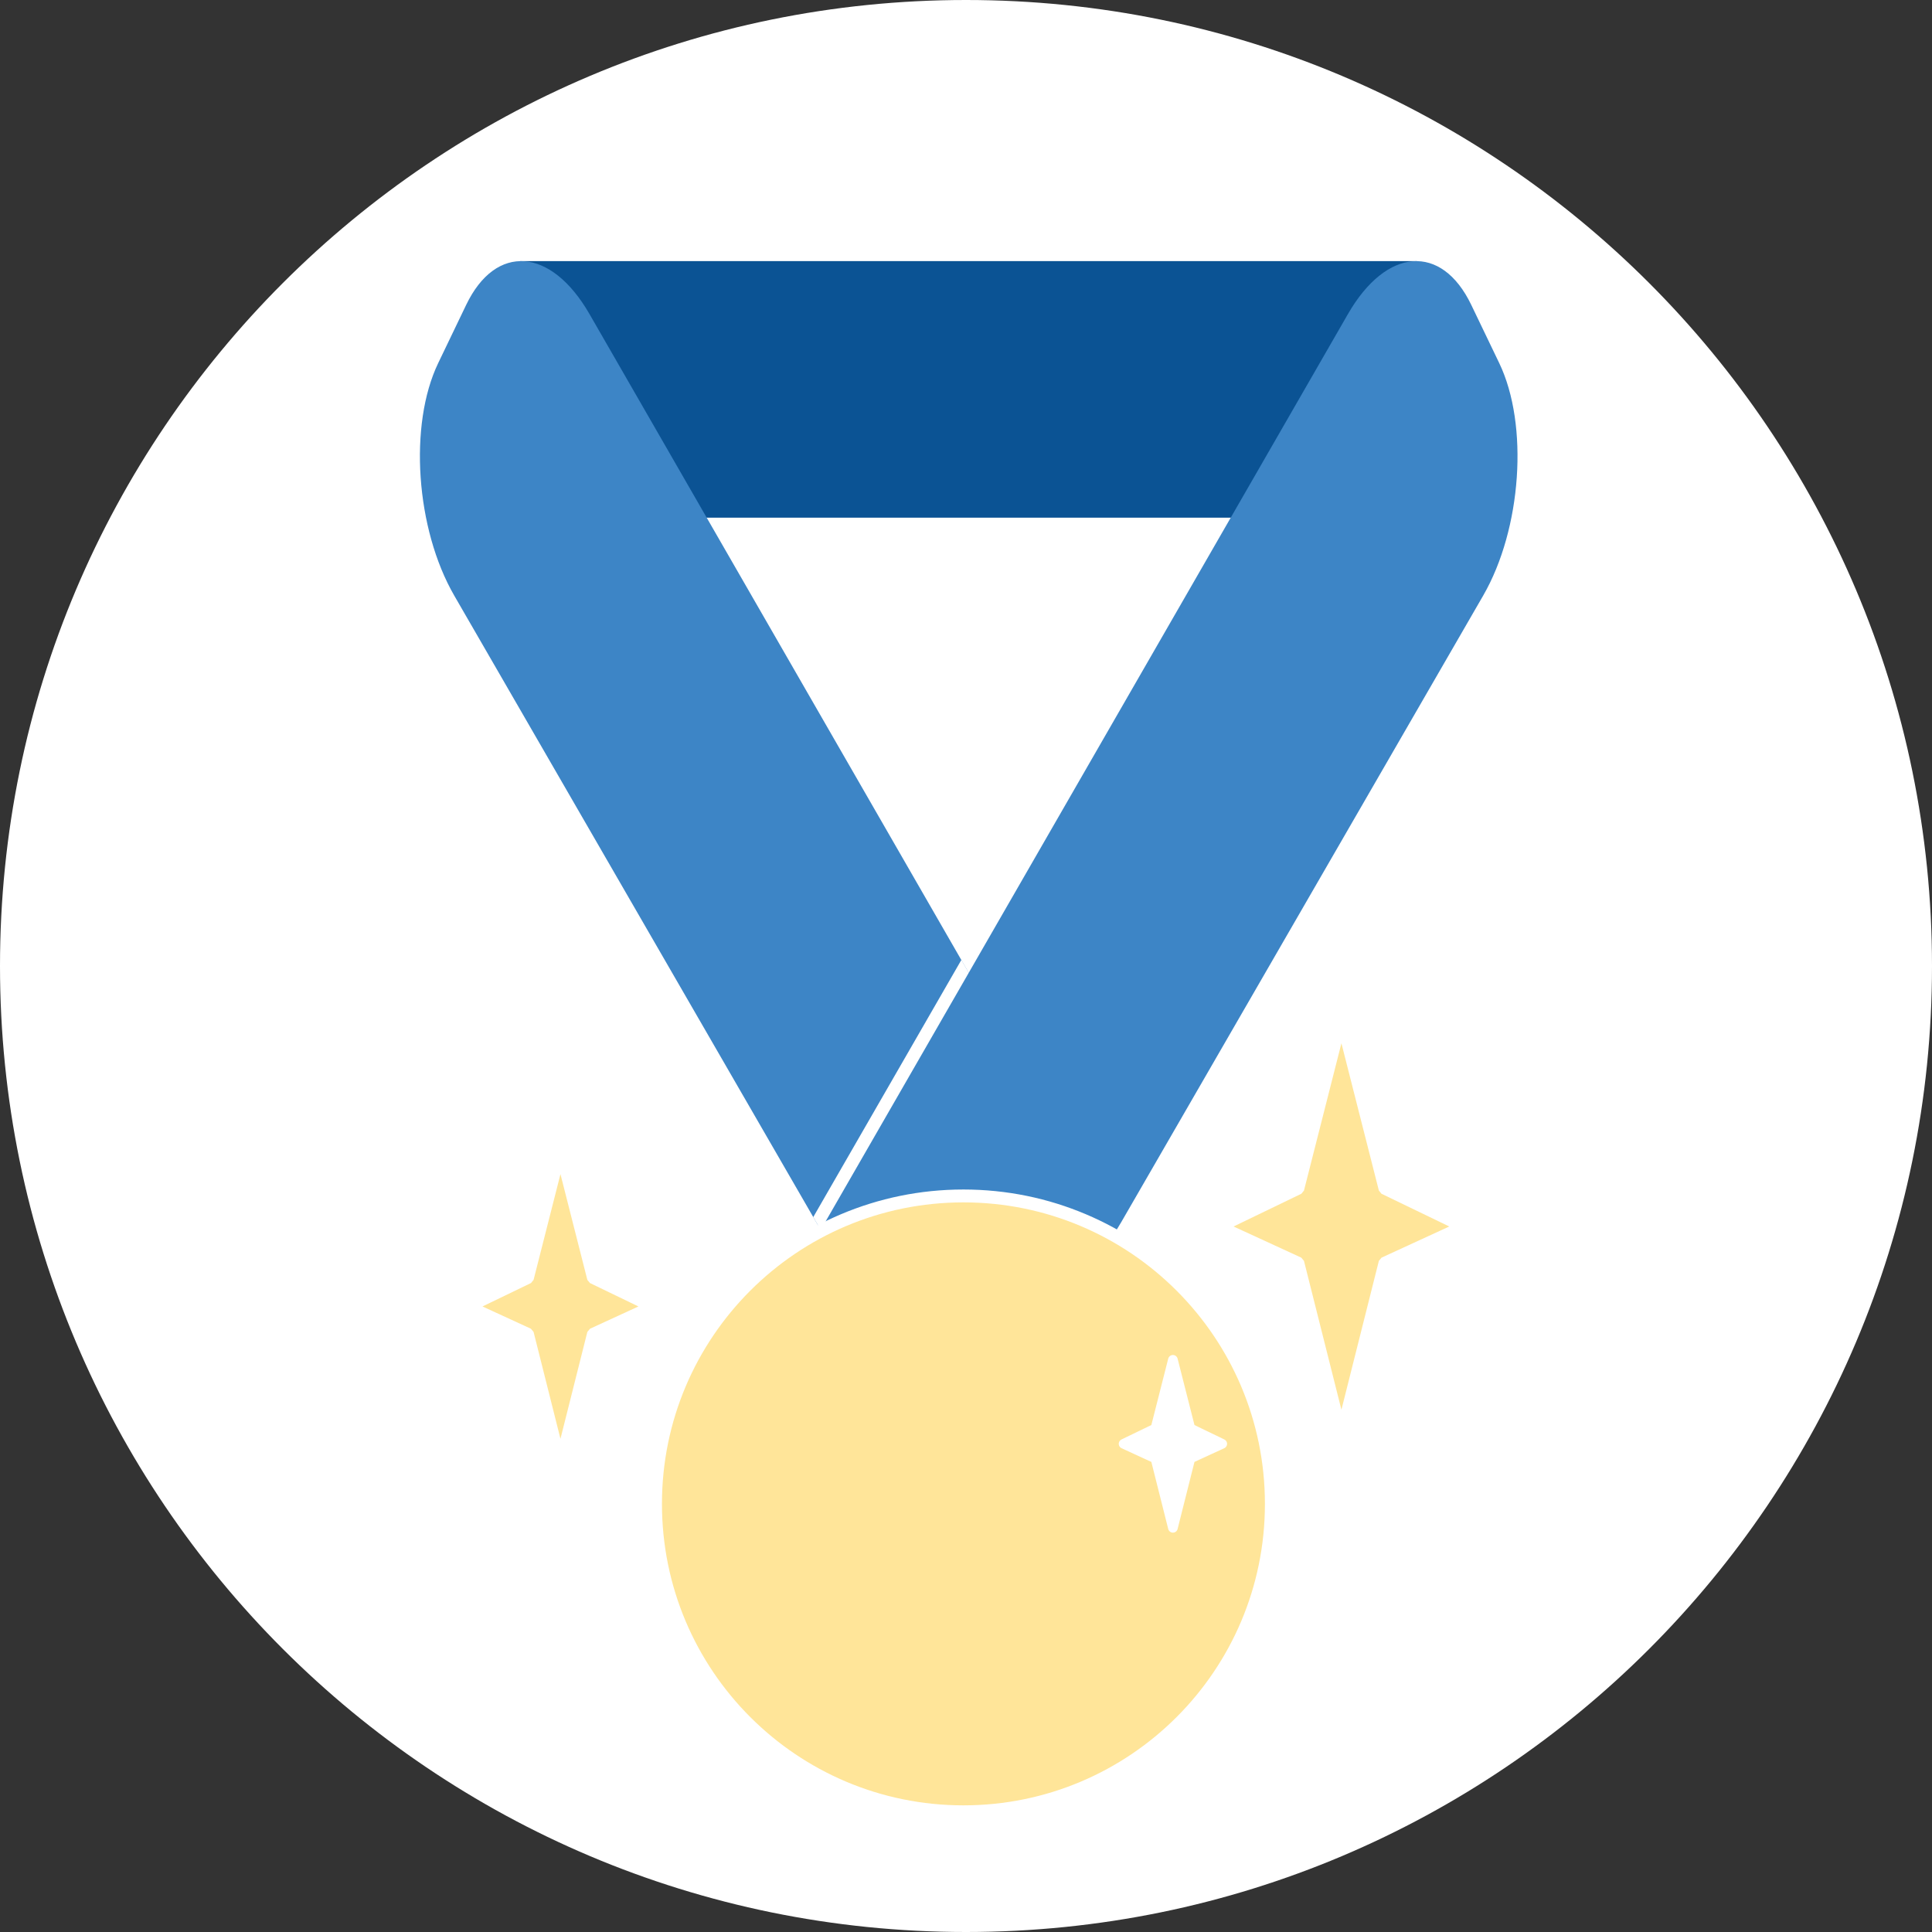
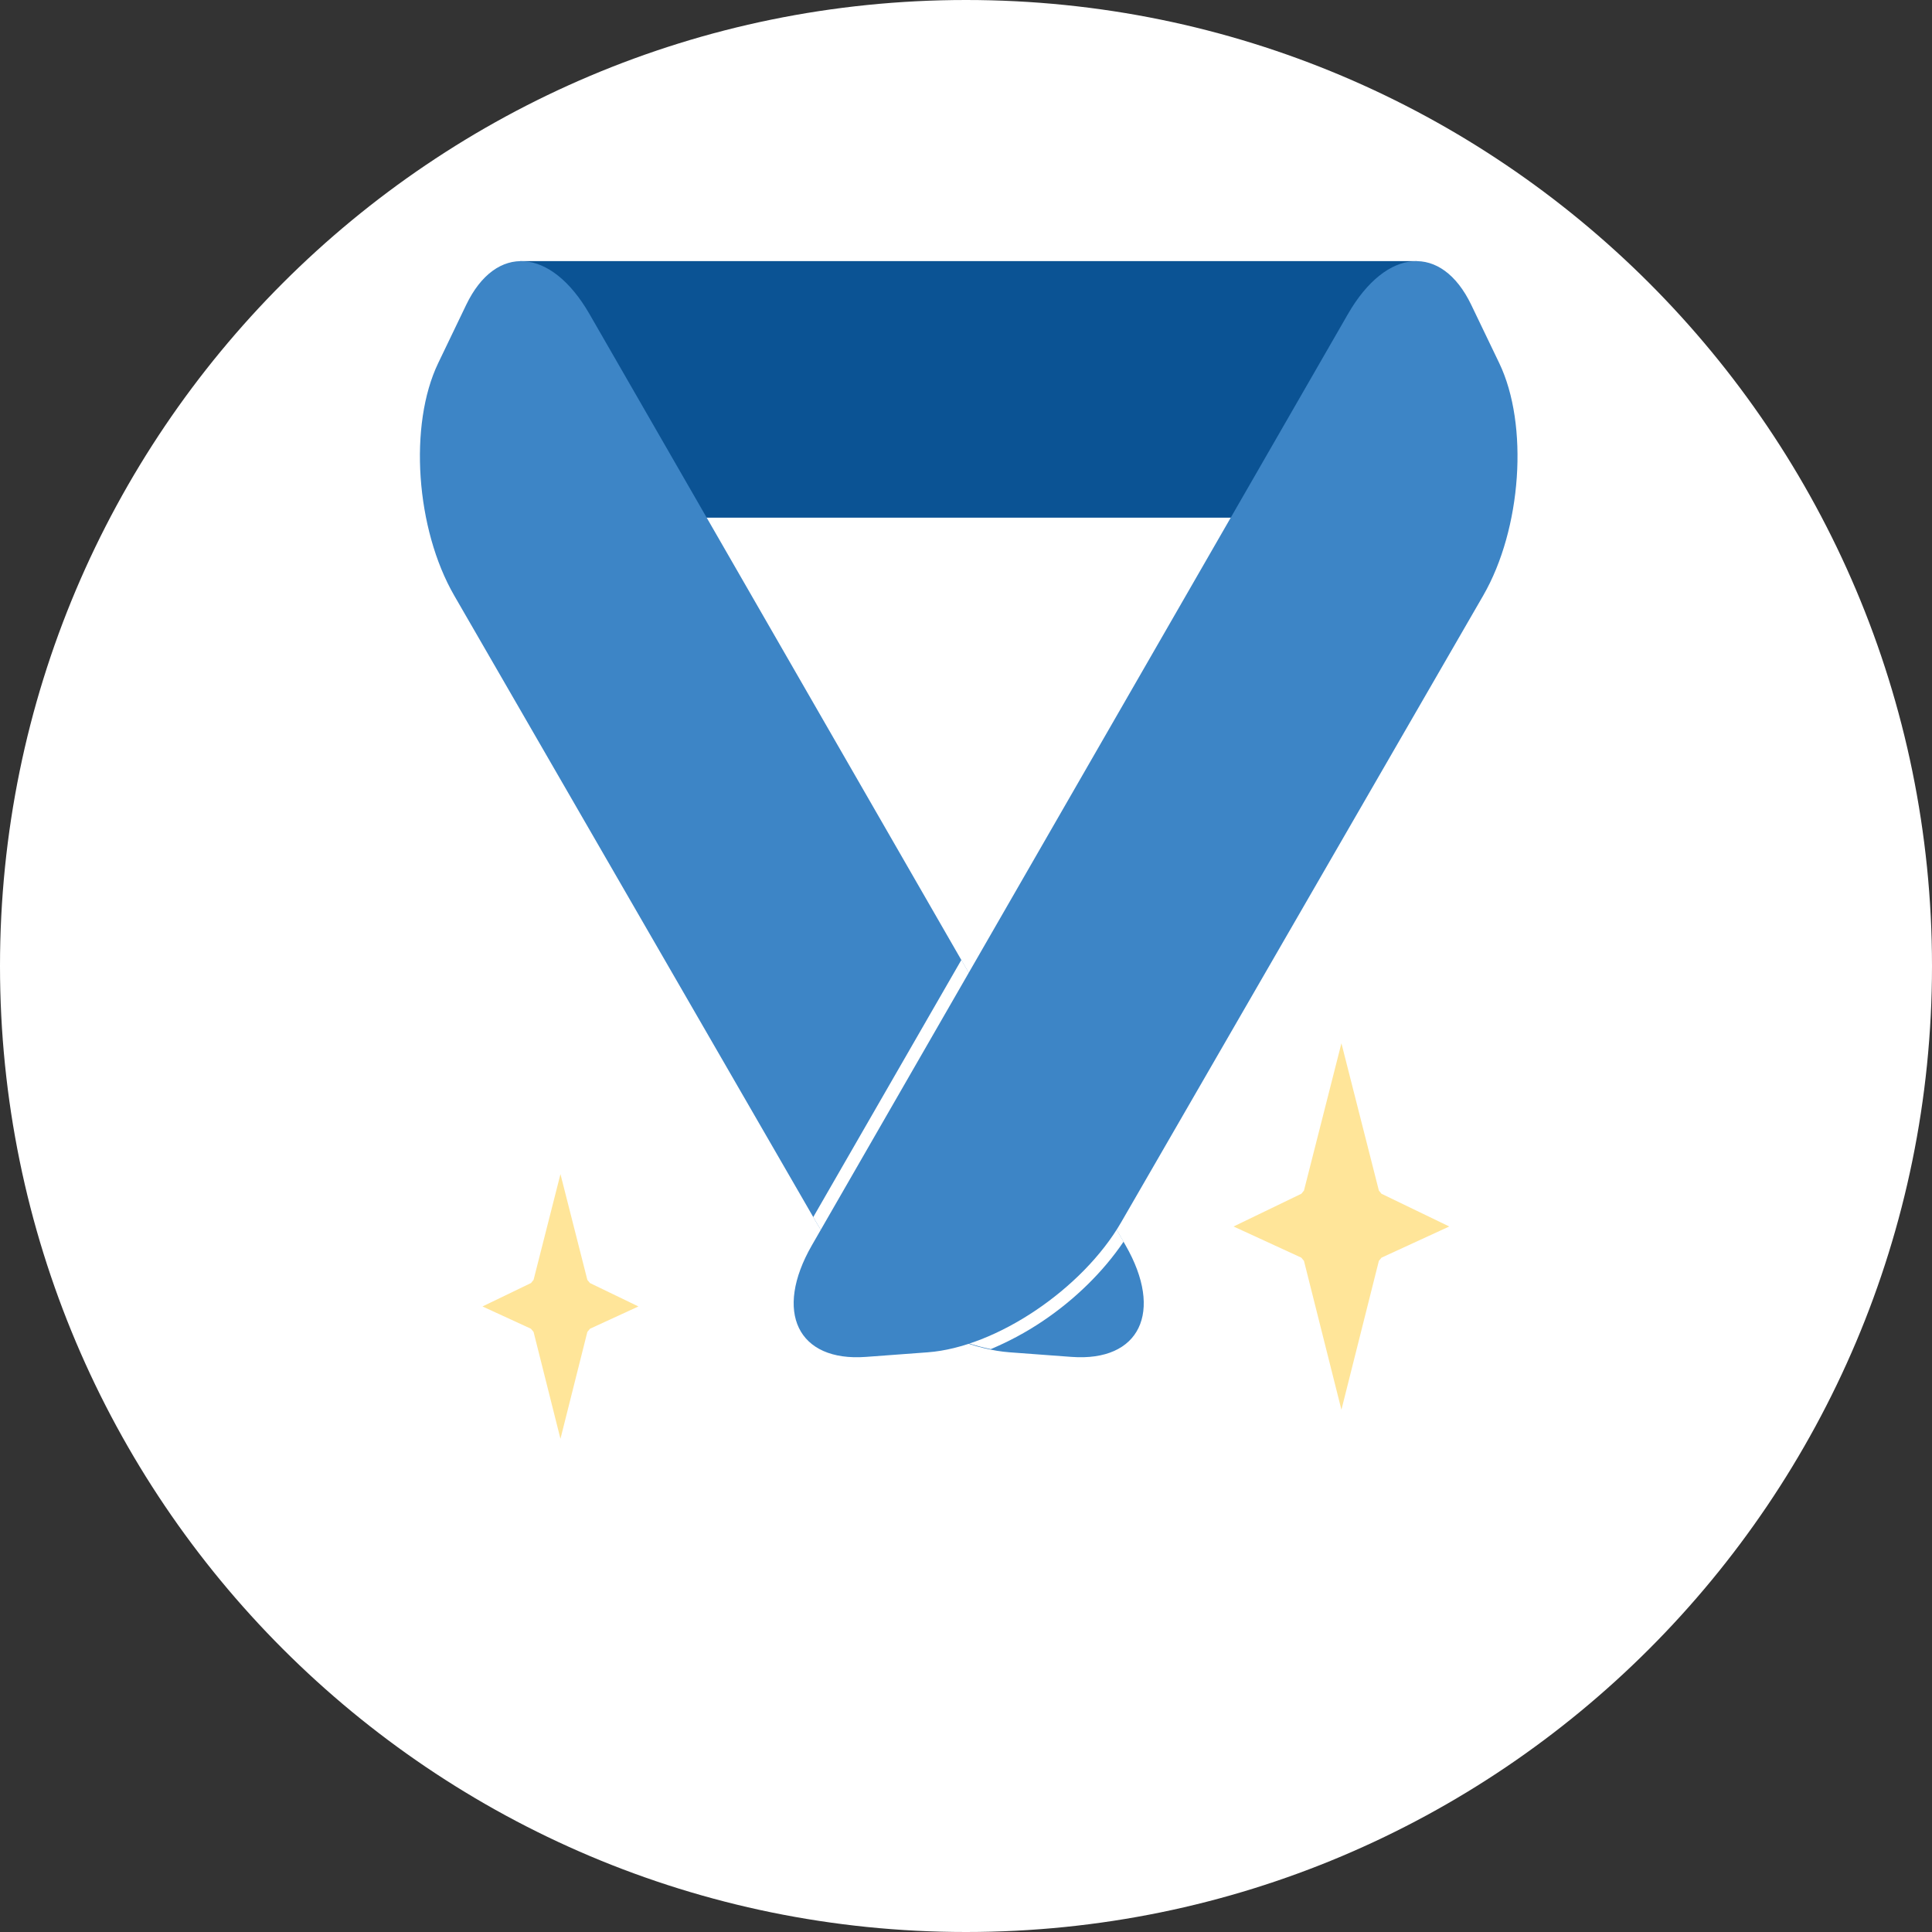
<svg xmlns="http://www.w3.org/2000/svg" xmlns:ns1="http://vectornator.io" height="100%" stroke-miterlimit="10" style="fill-rule:nonzero;clip-rule:evenodd;stroke-linecap:round;stroke-linejoin:round;" version="1.1" viewBox="0 0 300 300" width="100%" xml:space="preserve">
  <rect x="0" y="0" width="300" height="300" fill="#333333" stroke="none" />
  <defs />
  <clipPath id="ArtboardFrame">
    <rect height="300" width="300" x="0" y="0" />
  </clipPath>
  <g clip-path="url(#ArtboardFrame)" id="back" ns1:layerName="back">
    <path d="M-3.55271e-14 150C-3.55271e-14 67.157 67.157 0 150 0C232.843 0 300 67.157 300 150C300 232.843 232.843 300 150 300C67.157 300-3.55271e-14 232.843-3.55271e-14 150Z" fill="#ffffff" fill-rule="nonzero" opacity="1" stroke="none" />
  </g>
  <g id="лента" ns1:layerName="лента">
    <g opacity="1">
      <path d="M150 243.169L268.894 37.238L31.106 37.238L150 243.169Z" fill="#633a34" fill-rule="nonzero" opacity="0" stroke="#000000" stroke-linecap="butt" stroke-linejoin="miter" stroke-width="1.139" />
-       <path d="M129.694 207.33L90.438 139.654L51.306 72.516L72.25 37.157L227.094 37.343L247.899 73.243L209.433 140.625L170.219 207.372L72.251 37.163L91.889 71.206L207.756 71.059L227.093 37.344L149.582 171.657" fill="none" opacity="0" stroke="#000000" stroke-linecap="butt" stroke-linejoin="bevel" stroke-width="1.139" />
      <path d="M129.392 207.112L170.243 207.088" fill="none" opacity="0" stroke="#000000" stroke-linecap="butt" stroke-linejoin="miter" stroke-width="1.139" />
-       <path d="M83.842 36.928L60.791 76.873C62.858 80.453 66.99 87.606 69.057 91.186C71.124 94.767 75.256 101.947 77.323 105.527C79.391 109.108 83.522 116.26 85.59 119.841C87.657 123.421 91.789 130.574 93.856 134.154C95.923 137.735 100.055 144.915 102.122 148.495C104.189 152.076 108.321 159.228 110.388 162.809C112.456 166.389 116.615 173.542 118.682 177.122C120.75 180.703 124.882 187.855 126.949 191.436L173.051 191.436C175.118 187.855 179.25 180.703 181.318 177.122C183.385 173.542 187.544 166.389 189.612 162.809C191.679 159.228 195.811 152.076 197.878 148.495C199.945 144.915 204.077 137.735 206.144 134.154C208.211 130.574 212.343 123.421 214.41 119.841C216.478 116.26 220.609 109.108 222.677 105.527C224.744 101.947 228.876 94.767 230.943 91.186C233.01 87.606 237.142 80.453 239.209 76.873L216.158 36.928C212.024 36.928 203.76 36.928 199.625 36.928C195.491 36.928 187.199 36.928 183.065 36.928C178.931 36.928 170.667 36.928 166.533 36.928C162.398 36.928 154.134 36.928 150 36.928C145.866 36.928 137.602 36.928 133.467 36.928C129.333 36.928 121.069 36.928 116.935 36.928C112.801 36.928 104.509 36.928 100.375 36.928C96.24 36.928 87.976 36.928 83.842 36.928Z" fill="#3e68ff" fill-rule="nonzero" opacity="0" stroke="none" />
-       <path d="M150 150.985L107.329 77.076L192.671 77.076L150 150.985Z" fill="#ffffff" fill-rule="nonzero" opacity="0" stroke="none" />
+       <path d="M83.842 36.928L60.791 76.873C62.858 80.453 66.99 87.606 69.057 91.186C71.124 94.767 75.256 101.947 77.323 105.527C79.391 109.108 83.522 116.26 85.59 119.841C87.657 123.421 91.789 130.574 93.856 134.154C95.923 137.735 100.055 144.915 102.122 148.495C104.189 152.076 108.321 159.228 110.388 162.809C112.456 166.389 116.615 173.542 118.682 177.122C120.75 180.703 124.882 187.855 126.949 191.436L173.051 191.436C175.118 187.855 179.25 180.703 181.318 177.122C183.385 173.542 187.544 166.389 189.612 162.809C191.679 159.228 195.811 152.076 197.878 148.495C199.945 144.915 204.077 137.735 206.144 134.154C208.211 130.574 212.343 123.421 214.41 119.841C224.744 101.947 228.876 94.767 230.943 91.186C233.01 87.606 237.142 80.453 239.209 76.873L216.158 36.928C212.024 36.928 203.76 36.928 199.625 36.928C195.491 36.928 187.199 36.928 183.065 36.928C178.931 36.928 170.667 36.928 166.533 36.928C162.398 36.928 154.134 36.928 150 36.928C145.866 36.928 137.602 36.928 133.467 36.928C129.333 36.928 121.069 36.928 116.935 36.928C112.801 36.928 104.509 36.928 100.375 36.928C96.24 36.928 87.976 36.928 83.842 36.928Z" fill="#3e68ff" fill-rule="nonzero" opacity="0" stroke="none" />
      <path d="M80.774 40.547L220.013 40.547L195.853 80.385L105.053 80.385L80.774 40.547Z" fill="#0b5394" fill-rule="nonzero" opacity="1" stroke="none" />
      <path d="M70.538 92.488L126.758 189.809C132.741 200.166 146.184 209.2 156.784 209.986L166.38 210.698C176.979 211.484 180.734 203.718 174.767 193.351L91.531 48.758C85.564 38.391 76.994 37.756 72.389 47.338L68.042 56.384C63.438 65.966 64.555 82.13 70.538 92.488Z" fill="#3d85c6" fill-rule="nonzero" opacity="1" stroke="none" />
      <path d="M149.281 149.054C141.124 163.224 132.291 178.552 126.281 188.991L126.75 189.804C132.196 199.232 143.806 207.479 153.844 209.491C156.591 208.342 159.314 206.889 161.906 205.147C166.856 201.821 171.286 197.52 174.469 192.804L149.281 149.054Z" fill="#ffffff" fill-rule="nonzero" opacity="0.998" stroke="none" />
      <path d="M230.305 92.488L174.086 189.809C168.103 200.166 154.66 209.2 144.06 209.986L134.464 210.698C123.864 211.484 120.109 203.718 126.077 193.351L209.312 48.758C215.28 38.391 223.85 37.756 228.455 47.338L232.801 56.384C237.406 65.966 236.288 82.13 230.305 92.488Z" fill="#3d85c6" fill-rule="nonzero" opacity="0.998" stroke="none" />
-       <path d="M101.788 233.52C101.788 207.113 123.195 185.705 149.602 185.705C176.009 185.705 197.416 207.113 197.416 233.52C197.416 259.927 176.009 281.334 149.602 281.334C123.195 281.334 101.788 259.927 101.788 233.52Z" fill="#ffe599" fill-rule="nonzero" opacity="1" stroke="#ffffff" stroke-linecap="butt" stroke-linejoin="bevel" stroke-width="2" />
      <g opacity="0">
        <path d="M83.842 36.928L60.791 76.873C62.858 80.453 66.99 87.606 69.057 91.186C71.124 94.767 75.256 101.947 77.323 105.527C79.391 109.108 83.522 116.26 85.59 119.841C87.657 123.421 91.789 130.574 93.856 134.154C95.923 137.735 100.055 144.915 102.122 148.495C104.189 152.076 108.321 159.228 110.388 162.809C112.456 166.389 116.615 173.542 118.682 177.122C120.75 180.703 124.882 187.855 126.949 191.436L173.051 191.436C175.118 187.855 179.25 180.703 181.318 177.122C183.385 173.542 187.544 166.389 189.612 162.809C191.679 159.228 195.811 152.076 197.878 148.495C199.945 144.915 204.077 137.735 206.144 134.154C208.211 130.574 212.343 123.421 214.41 119.841C216.478 116.26 220.609 109.108 222.677 105.527C224.744 101.947 228.876 94.767 230.943 91.186C233.01 87.606 237.142 80.453 239.209 76.873L216.158 36.928C212.024 36.928 203.76 36.928 199.625 36.928C195.491 36.928 187.199 36.928 183.065 36.928C178.931 36.928 170.667 36.928 166.533 36.928C162.398 36.928 154.134 36.928 150 36.928C145.866 36.928 137.602 36.928 133.467 36.928C129.333 36.928 121.069 36.928 116.935 36.928C112.801 36.928 104.509 36.928 100.375 36.928C96.24 36.928 87.976 36.928 83.842 36.928Z" fill="#633a34" fill-opacity="0" fill-rule="nonzero" opacity="1" stroke="#000000" stroke-linecap="butt" stroke-linejoin="round" stroke-width="2" />
        <path d="M150 151.502C116.926 94.215 116.926 94.215 83.851 36.928" fill="#633a34" fill-opacity="0" fill-rule="nonzero" opacity="1" stroke="#000000" stroke-linecap="butt" stroke-linejoin="bevel" stroke-width="2" />
        <path d="M216.149 36.928C171.544 114.187 171.544 114.187 126.939 191.445" fill="#633a34" fill-opacity="0" fill-rule="nonzero" opacity="1" stroke="#000000" stroke-linecap="butt" stroke-linejoin="bevel" stroke-width="2" />
        <path d="M106.829 76.929L193.019 76.929" fill="none" opacity="1" stroke="#000000" stroke-linecap="butt" stroke-linejoin="bevel" stroke-width="2" />
      </g>
      <path d="M87.028 226.492L82.126 207.006L73.162 202.882L82.126 198.553L87.028 179.272L91.93 198.553L100.893 202.882L91.93 207.006L87.028 226.492Z" fill="#ffe599" fill-rule="nonzero" opacity="1" stroke="#ffffff" stroke-linecap="butt" stroke-linejoin="bevel" stroke-width="1.5" />
      <path d="M182.129 237.239L179.421 226.474L174.469 224.196L179.421 221.804L182.129 211.152L184.837 221.804L189.789 224.196L184.837 226.474L182.129 237.239Z" fill="#ffffff" fill-rule="nonzero" opacity="1" stroke="#ffffff" stroke-linecap="round" stroke-linejoin="round" stroke-width="1.5" />
      <path d="M208.295 221.978L201.752 195.969L189.789 190.466L201.752 184.687L208.295 158.953L214.838 184.687L226.801 190.466L214.838 195.969L208.295 221.978Z" fill="#ffe599" fill-rule="nonzero" opacity="1" stroke="#ffffff" stroke-linecap="butt" stroke-linejoin="bevel" stroke-width="1.5" />
    </g>
  </g>
  <g clip-path="url(#ArtboardFrame)" id="медаль" ns1:layerName="медаль" visibility="hidden">
-     <path d="M96.114 231.45C96.114 202.126 119.885 178.355 149.209 178.355C178.533 178.355 202.304 202.126 202.304 231.45C202.304 260.774 178.533 284.545 149.209 284.545C119.885 284.545 96.114 260.774 96.114 231.45Z" fill="#ffe599" fill-rule="nonzero" opacity="1" stroke="none" />
    <path d="M85.986 242.484C87.476 240.382 95.543 220.078 96.363 236.867C96.706 243.883 111.188 239.107 120.463 241.889C124.494 243.099 128.003 244.391 130.568 247.982C134.644 253.689 132.351 261.819 137.85 266.706C141.736 270.161 143.627 269.505 150.789 274.521C157.704 279.364 155.354 284.038 159.655 283.549C166.663 282.753 158.718 286.834 158.951 288.7C159.331 291.736 159.699 294.955 157.465 297.468C150.811 304.954 138.019 299.727 130.716 296.279C112.646 287.745 98.172 279.091 88.513 261.059C85.356 255.166 81.772 248.428 85.986 242.484Z" fill="#ffffff" fill-rule="nonzero" opacity="1" stroke="#3c3c3c" stroke-linecap="round" stroke-linejoin="miter" stroke-opacity="0" stroke-width="2" />
    <path d="M90.732 200.184C90.732 199.159 97.367 198.764 98.608 198.698C106.722 198.271 117.082 197.877 124.614 201.225C131.549 204.307 134.952 211.064 136.205 218.166C136.817 221.63 136.929 223.898 138.88 226.933C144.094 235.044 152.644 235.496 158.793 241.645C162.91 245.762 162.079 248.084 163.697 252.939" fill="#ffffff" fill-opacity="0" fill-rule="nonzero" opacity="0" stroke="#000000" stroke-linecap="round" stroke-linejoin="miter" stroke-width="2" />
    <path d="M113.914 209.844C110.093 209.844 106.6 208.851 102.769 209.398C100.728 209.689 98.591 210.567 96.825 211.627C95.065 212.683 91.97 220.642 92.367 222.624C92.666 224.12 93.997 225.504 94.744 226.785C98.64 233.463 103.684 238.673 111.983 238.673C115.142 238.673 120.829 239.852 122.682 236.147C124.029 233.453 124.289 230.155 124.614 227.23C124.934 224.345 125.213 222.142 124.168 219.354" fill="#ffffff" fill-opacity="0" fill-rule="nonzero" opacity="0" stroke="#000000" stroke-linecap="round" stroke-linejoin="miter" stroke-width="1.139" />
    <path d="M146.756 245.657C142.973 241.98 137.603 242.799 132.936 243.577C130.421 243.996 128.268 246.577 130.41 249.075C131.776 250.669 133.501 251.007 135.165 252.047C136.546 252.911 137.721 254.143 139.177 254.871C141.077 255.821 143.046 254.847 144.973 255.168C146.349 255.397 147.492 256.073 148.985 256.208C150.764 256.37 157.621 255.965 154.929 252.196C152.78 249.186 149.391 248.219 146.756 245.657Z" fill="#ffffff" fill-opacity="0" fill-rule="nonzero" opacity="0" stroke="#000000" stroke-linecap="round" stroke-linejoin="miter" stroke-width="1.139" />
    <path d="M114.36 250.71C112.742 250.063 111.351 250.772 109.753 251.304C107.336 252.11 110.59 257.616 111.685 258.437C112.947 259.383 118.848 260.013 119.71 258.289C120.203 257.302 120.186 255.79 120.304 254.722C120.467 253.263 120.276 253.015 119.116 252.047" fill="#ffffff" fill-opacity="0" fill-rule="nonzero" opacity="0" stroke="#000000" stroke-linecap="round" stroke-linejoin="miter" stroke-width="1.139" />
-     <path d="M82.41 206.426C81.495 206.525 79.738 206.246 78.844 206.723C74.946 208.802 74.216 215.778 79.884 215.342C81.726 215.2 85.165 214.081 86.422 212.667C87.159 211.839 87.017 210.712 87.017 209.695C87.017 206.38 85.341 206.107 82.41 206.426Z" fill="#ffffff" fill-opacity="0" fill-rule="nonzero" opacity="0" stroke="#000000" stroke-linecap="round" stroke-linejoin="miter" stroke-width="1.139" />
    <path d="M98.98 242.685C92.646 243.677 96.115 248.742 100.391 247.887C104.164 247.132 101.465 242.296 98.98 242.685Z" fill="#ffffff" fill-opacity="0" fill-rule="nonzero" opacity="0" stroke="#000000" stroke-linecap="round" stroke-linejoin="miter" stroke-width="1.139" />
    <path d="M93.763 242.073C91.865 241.717 88.287 241.72 86.713 243.163C83.676 245.948 83.37 250.311 88.102 251.033C93.217 251.812 100.076 243.257 93.763 242.073Z" fill="#ffe599" fill-rule="nonzero" opacity="1" stroke="none" />
    <path d="M109.285 283.916C110.148 282.93 111.81 280.671 111.397 279.135C110.749 276.727 104.919 279.571 104.123 280.911C102.564 283.533 107.931 285.464 109.285 283.916Z" fill="#ffe599" fill-rule="nonzero" opacity="1" stroke="none" />
    <path d="M124.92 278.967C122.798 277.966 118.215 278.33 116.448 280.216C114.578 282.211 117.494 286.182 119.265 287.127C120.277 287.666 121.56 287.642 122.647 287.477C126.572 286.878 127.744 285.779 126.471 281.597C126.158 280.567 125.913 279.435 124.92 278.967Z" fill="#ffe599" fill-rule="nonzero" opacity="1" stroke="none" />
    <path d="M144.617 274.769C140.396 273.911 135.088 272.98 131.166 275.46C130.177 276.085 127.87 277.501 128.472 278.99C130.276 283.456 142.73 286.467 147.114 287.247C148.018 287.408 148.949 287.5 149.866 287.503C157.452 287.525 151.963 281.433 149.464 279.008C148.03 277.618 146.662 275.184 144.617 274.769Z" fill="#ffe599" fill-rule="nonzero" opacity="1" stroke="none" />
    <path d="M123.849 247.899C116.671 246.321 106.52 241.952 99.386 246.426C96.916 247.975 93.429 254.844 94.281 257.636C94.912 259.704 96.543 261.423 97.756 263.147C100.873 267.579 105.269 273.4 110.959 274.56C114.879 275.359 123.383 273.041 125.269 269.343C126.656 266.625 126.334 263.151 126.851 260.22C127.444 256.861 128.729 248.972 123.849 247.899Z" fill="#ffe599" fill-rule="nonzero" opacity="1" stroke="none" />
  </g>
</svg>